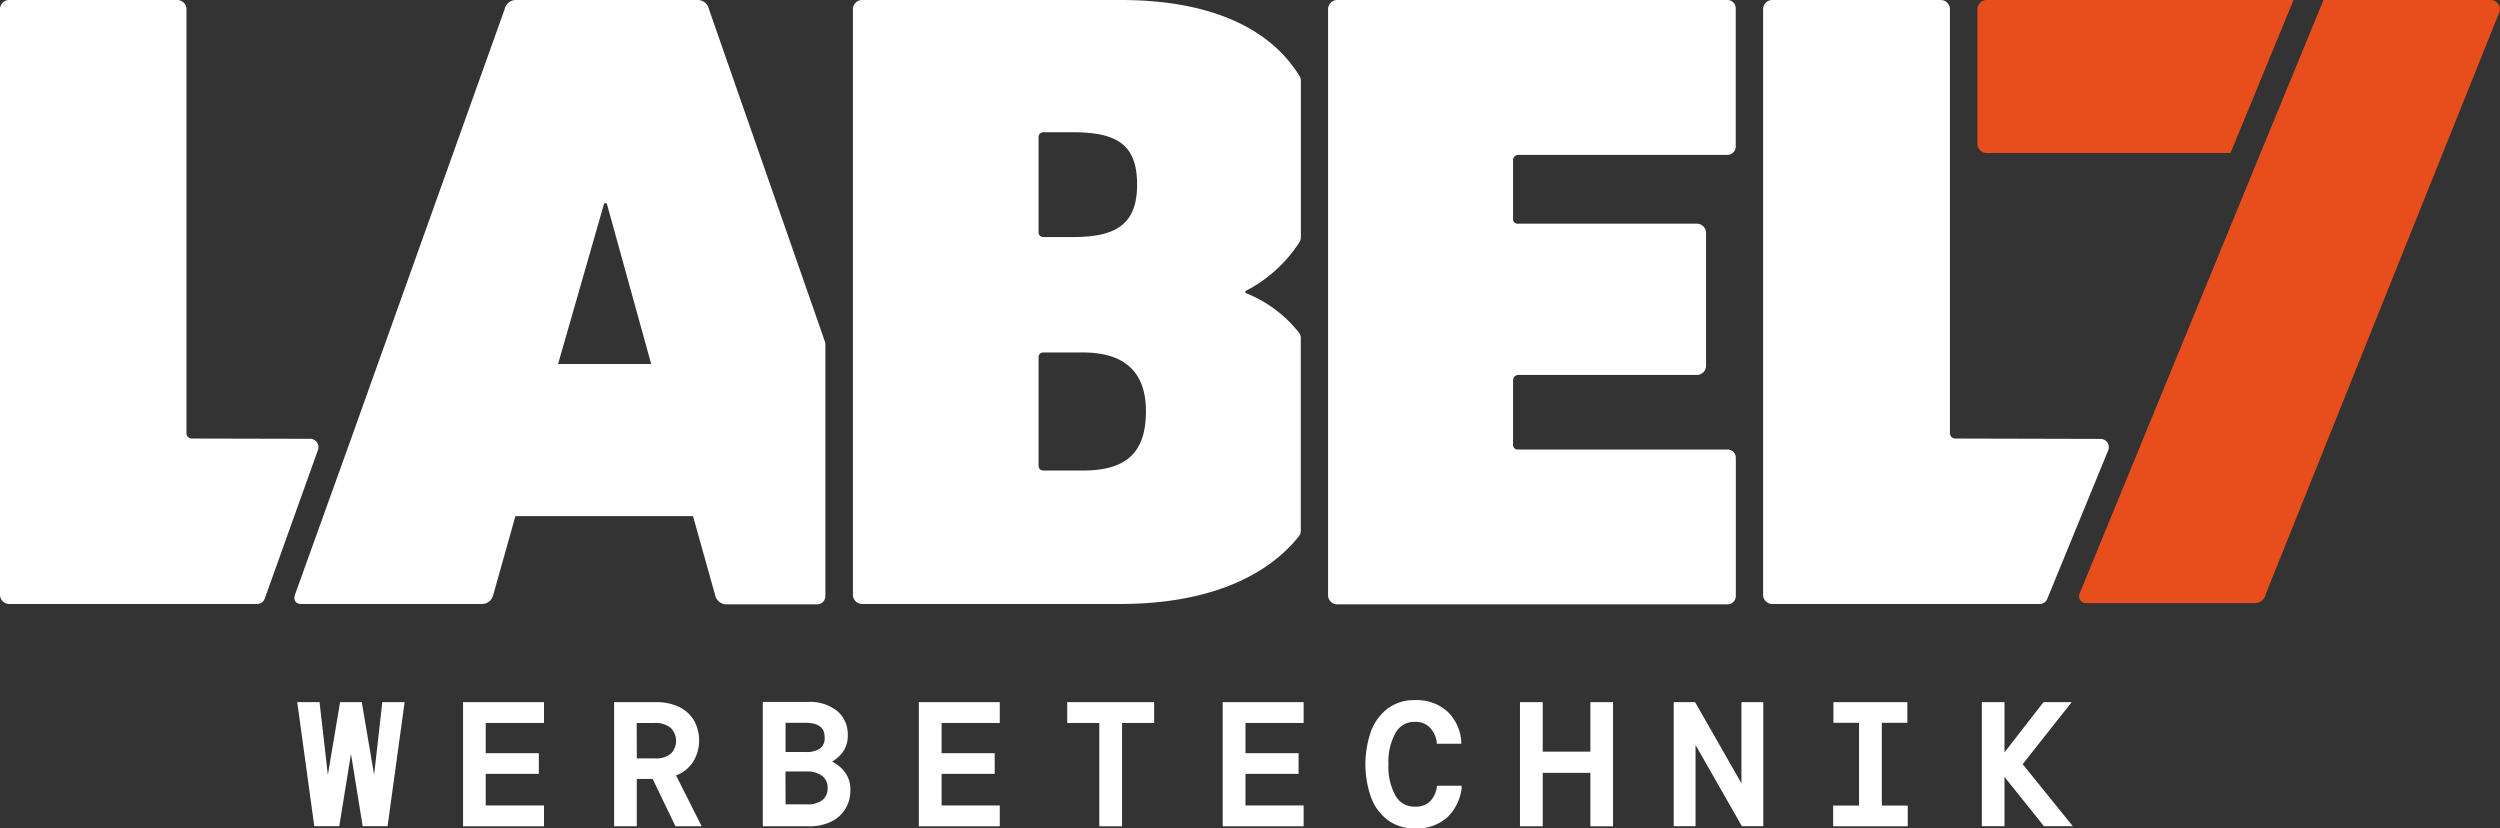
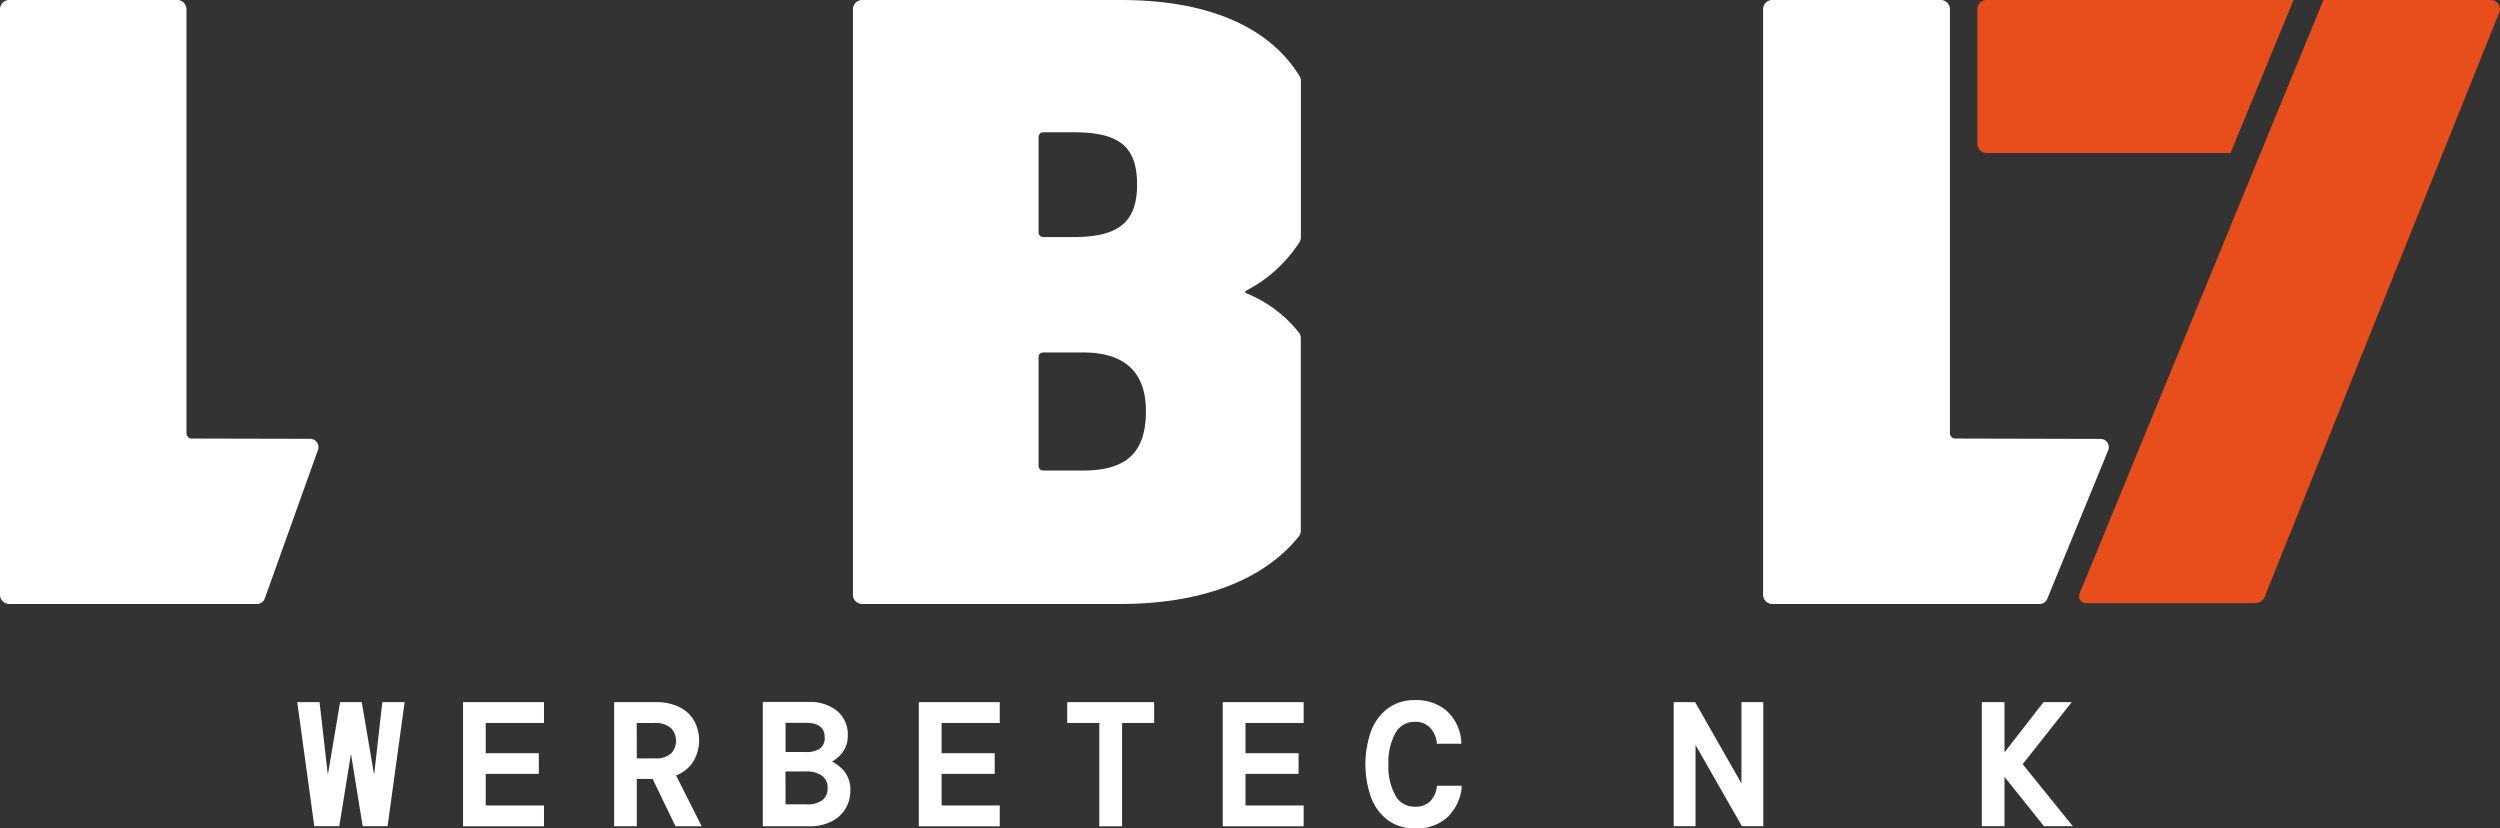
<svg xmlns="http://www.w3.org/2000/svg" viewBox="0 0 271.24 89.87">
  <rect x="0" y="0" width="271.24" height="89.87" fill="#333333" stroke="none" />
  <defs>
    <style>.cls-1{fill:#fff;}.cls-2{fill:#292927;}.cls-3{fill:#e84e1b;}</style>
  </defs>
  <title>Ativo 4</title>
  <g id="Camada_2" data-name="Camada 2">
    <g id="Camada_1-2" data-name="Camada 1">
      <polygon class="cls-1" points="40.59 84.07 39.25 76.18 36.9 76.18 35.57 84.07 34.67 76.18 32.25 76.18 34.07 89.43 34.1 89.64 36.81 89.64 38.08 81.79 39.35 89.64 42.05 89.64 43.9 76.18 41.48 76.18 40.59 84.07" />
      <polygon class="cls-1" points="50.24 89.65 59.02 89.65 59.02 87.39 52.7 87.39 52.7 83.96 58.46 83.96 58.46 81.72 52.7 81.72 52.7 78.44 59.02 78.44 59.02 76.18 50.24 76.18 50.24 89.65" />
      <path class="cls-1" d="M75.17,82.71a4.49,4.49,0,0,0,.16-4.48,3.76,3.76,0,0,0-1.59-1.5,5.66,5.66,0,0,0-2.62-.55H66.63V89.65h2.46V84.51h1.72l2.41,5,.07.14h2.84l-2.78-5.52a3.77,3.77,0,0,0,1.81-1.42m-6.08-4.27H71A2.59,2.59,0,0,1,72.8,79a2,2,0,0,1,0,2.76,2.53,2.53,0,0,1-1.78.52H69.09Z" />
      <path class="cls-1" d="M90.24,82.65a3.9,3.9,0,0,0,1.09-.91,3,3,0,0,0,.65-2,3.31,3.31,0,0,0-1.12-2.58,4.71,4.71,0,0,0-3.22-1H82.76V89.65h5a5.31,5.31,0,0,0,2.43-.51,3.7,3.7,0,0,0,1.54-1.4,3.76,3.76,0,0,0,.53-2,3.12,3.12,0,0,0-.73-2.14,4.1,4.1,0,0,0-1.31-1m-5,1.1H87.5a2.73,2.73,0,0,1,1.7.48,1.54,1.54,0,0,1,.59,1.31,1.58,1.58,0,0,1-.56,1.32,2.69,2.69,0,0,1-1.7.46H85.23ZM89,81.19a2.57,2.57,0,0,1-1.57.4H85.23V78.42h2.14c1.88,0,2.1.91,2.1,1.58A1.38,1.38,0,0,1,89,81.19" />
      <polygon class="cls-1" points="99.69 89.65 108.47 89.65 108.47 87.39 102.16 87.39 102.16 83.96 107.92 83.96 107.92 81.72 102.16 81.72 102.16 78.44 108.47 78.44 108.47 76.18 99.69 76.18 99.69 89.65" />
      <polygon class="cls-1" points="115.79 78.44 119.27 78.44 119.27 89.65 121.74 89.65 121.74 78.44 125.22 78.44 125.22 76.18 115.79 76.18 115.79 78.44" />
      <polygon class="cls-1" points="132.66 89.65 141.44 89.65 141.44 87.39 135.13 87.39 135.13 83.96 140.89 83.96 140.89 81.72 135.13 81.72 135.13 78.44 141.44 78.44 141.44 76.18 132.66 76.18 132.66 89.65" />
      <path class="cls-1" d="M155.88,85.46a2.74,2.74,0,0,1-.75,1.51,2.25,2.25,0,0,1-1.64.55,2.31,2.31,0,0,1-2.07-1.17,6.4,6.4,0,0,1-.78-3.41,6.49,6.49,0,0,1,.78-3.44,2.3,2.3,0,0,1,2.07-1.18,2.14,2.14,0,0,1,1.63.6,2.85,2.85,0,0,1,.76,1.56l0,.21h2.66l0-.28A4.94,4.94,0,0,0,157,77.16a5,5,0,0,0-3.5-1.2,4.79,4.79,0,0,0-2.91.89,5.49,5.49,0,0,0-1.83,2.46,10.81,10.81,0,0,0,0,7.22A5.46,5.46,0,0,0,150.6,89a4.82,4.82,0,0,0,2.92.88A4.93,4.93,0,0,0,157,88.7a5.22,5.22,0,0,0,1.58-3.16l0-.29h-2.67Z" />
-       <polygon class="cls-1" points="172.55 81.55 167.38 81.55 167.38 76.18 164.91 76.18 164.91 89.65 167.38 89.65 167.38 83.85 172.55 83.85 172.55 89.65 175.01 89.65 175.01 76.18 172.55 76.18 172.55 81.55" />
      <polygon class="cls-1" points="188.94 84.99 183.98 76.3 183.91 76.18 181.59 76.18 181.59 89.64 183.96 89.64 183.96 80.83 188.92 89.52 188.99 89.64 191.31 89.64 191.31 76.18 188.94 76.18 188.94 84.99" />
-       <polygon class="cls-1" points="204.17 78.42 206.94 78.42 206.94 76.18 198.92 76.18 198.92 78.42 201.7 78.42 201.7 87.4 198.89 87.4 198.89 89.65 206.98 89.65 206.98 87.4 204.17 87.4 204.17 78.42" />
      <polygon class="cls-1" points="219.45 82.91 224.77 76.18 221.71 76.18 217.48 81.63 217.48 76.18 215.02 76.18 215.02 89.64 217.48 89.64 217.48 84.29 221.76 89.64 224.89 89.64 219.45 82.91" />
      <path class="cls-1" d="M20.81,47.58a.58.58,0,0,1-.58-.58V1a1,1,0,0,0-1-1H1A1,1,0,0,0,0,1V64.53a1,1,0,0,0,1,1H27.88a.9.9,0,0,0,.85-.6l5.77-16.12a.9.9,0,0,0-.85-1.2Z" />
-       <path class="cls-1" d="M76.92,1a1.25,1.25,0,0,0-1.25-1H56a1.25,1.25,0,0,0-1.25,1L39.17,44.58l-1.07,3L32,64.53c-.19.58.09,1,.67,1H52.26a1.26,1.26,0,0,0,1.26-1L55.92,56H75.19l2.4,8.57a1.26,1.26,0,0,0,1.26,1h9.8a.9.9,0,0,0,.9-.9V37.36a.9.9,0,0,0-.05-.3ZM60.55,39.49l5-17.43h.28l4.82,17.43Z" />
      <path class="cls-2" d="M27.34,68.78s.09-.15.18-.28h-.08Z" />
      <path class="cls-1" d="M121.54,0h-28a1,1,0,0,0-1,1V64.53a1,1,0,0,0,1,1h28c8.47,0,15.42-2.39,19.39-7.35a.92.92,0,0,0,.2-.58V36.67a.92.92,0,0,0-.2-.58,13.84,13.84,0,0,0-5.81-4.31v-.2A15.18,15.18,0,0,0,141,26.25a.93.93,0,0,0,.14-.5v-17a.93.93,0,0,0-.14-.49C137.84,3.13,131.48,0,121.54,0m-8.29,14.35h3.18c4.91,0,6.94,1.45,6.94,5.69s-2.22,5.68-6.94,5.68h-3.18a.62.62,0,0,1-.43-.14.63.63,0,0,1-.14-.44V14.93a.62.62,0,0,1,.14-.43.58.58,0,0,1,.43-.15m4.24,36.7h-4.24a.62.62,0,0,1-.43-.14.64.64,0,0,1-.14-.44V38.82a.63.63,0,0,1,.14-.44.62.62,0,0,1,.43-.14h4.24c4.72,0,6.84,2.31,6.84,6.36,0,4.52-2.12,6.45-6.84,6.45" />
-       <path class="cls-1" d="M164.16,17.34V23.7a.51.51,0,0,0,.58.57H184.1a1,1,0,0,1,1,1V39.68a1,1,0,0,1-1,1H164.74a.58.58,0,0,0-.58.58v6.93a.51.51,0,0,0,.58.58h22.69a.9.9,0,0,1,.9.9v15a.9.9,0,0,1-.9.9H145.09a1,1,0,0,1-1-1V1a1,1,0,0,1,1-1h42.33a.9.9,0,0,1,.9.9v15a.9.9,0,0,1-.9.9H164.74a.58.58,0,0,0-.58.58" />
      <path class="cls-1" d="M212.14,47.58a.58.58,0,0,1-.58-.58V1a1,1,0,0,0-1-1H192.29a1,1,0,0,0-1,1V64.53a1,1,0,0,0,1,1h29a.9.9,0,0,0,.83-.56l6.61-16.11a.9.9,0,0,0-.83-1.24Z" />
      <path class="cls-3" d="M215.54,0a1,1,0,0,0-1,1V15.6a1,1,0,0,0,1,1H242L248.84,0Zm54.73,0H252.09l-6.93,16.85L225.61,64.44a.76.76,0,0,0,.77,1h18.1a1.23,1.23,0,0,0,1.35-1L271.17,1.32a1,1,0,0,0-.9-1.32" />
    </g>
  </g>
</svg>